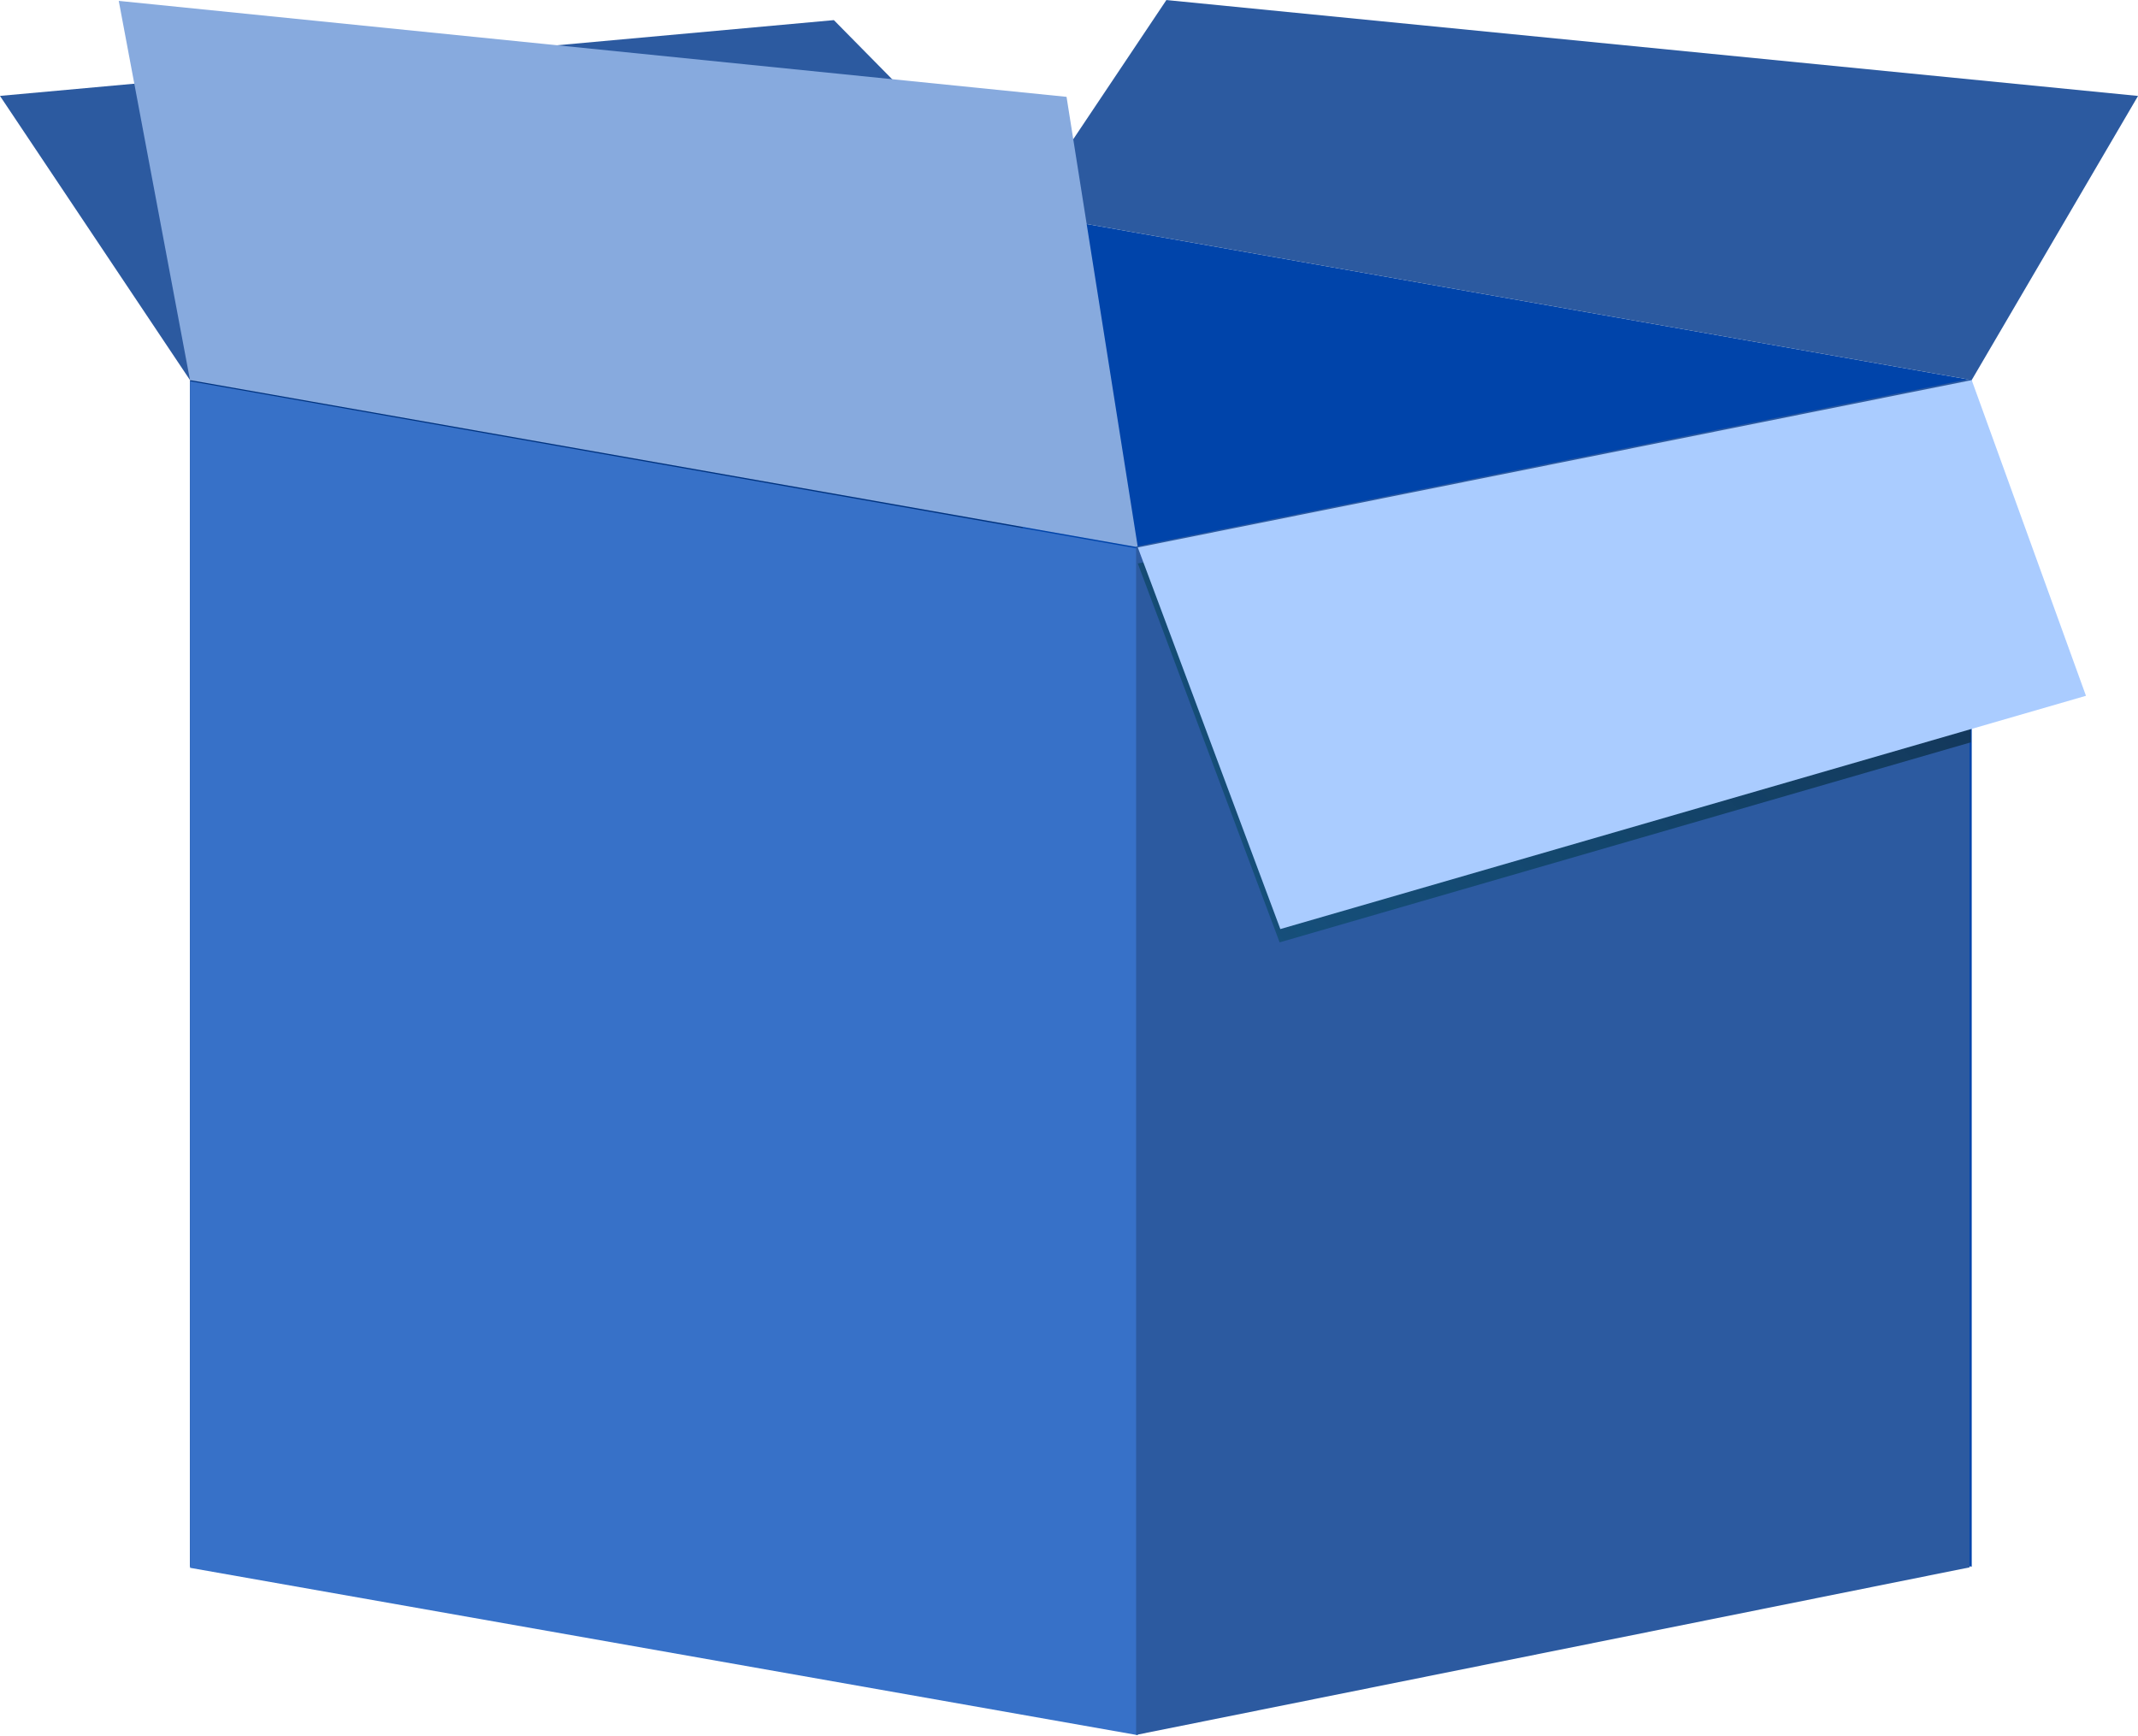
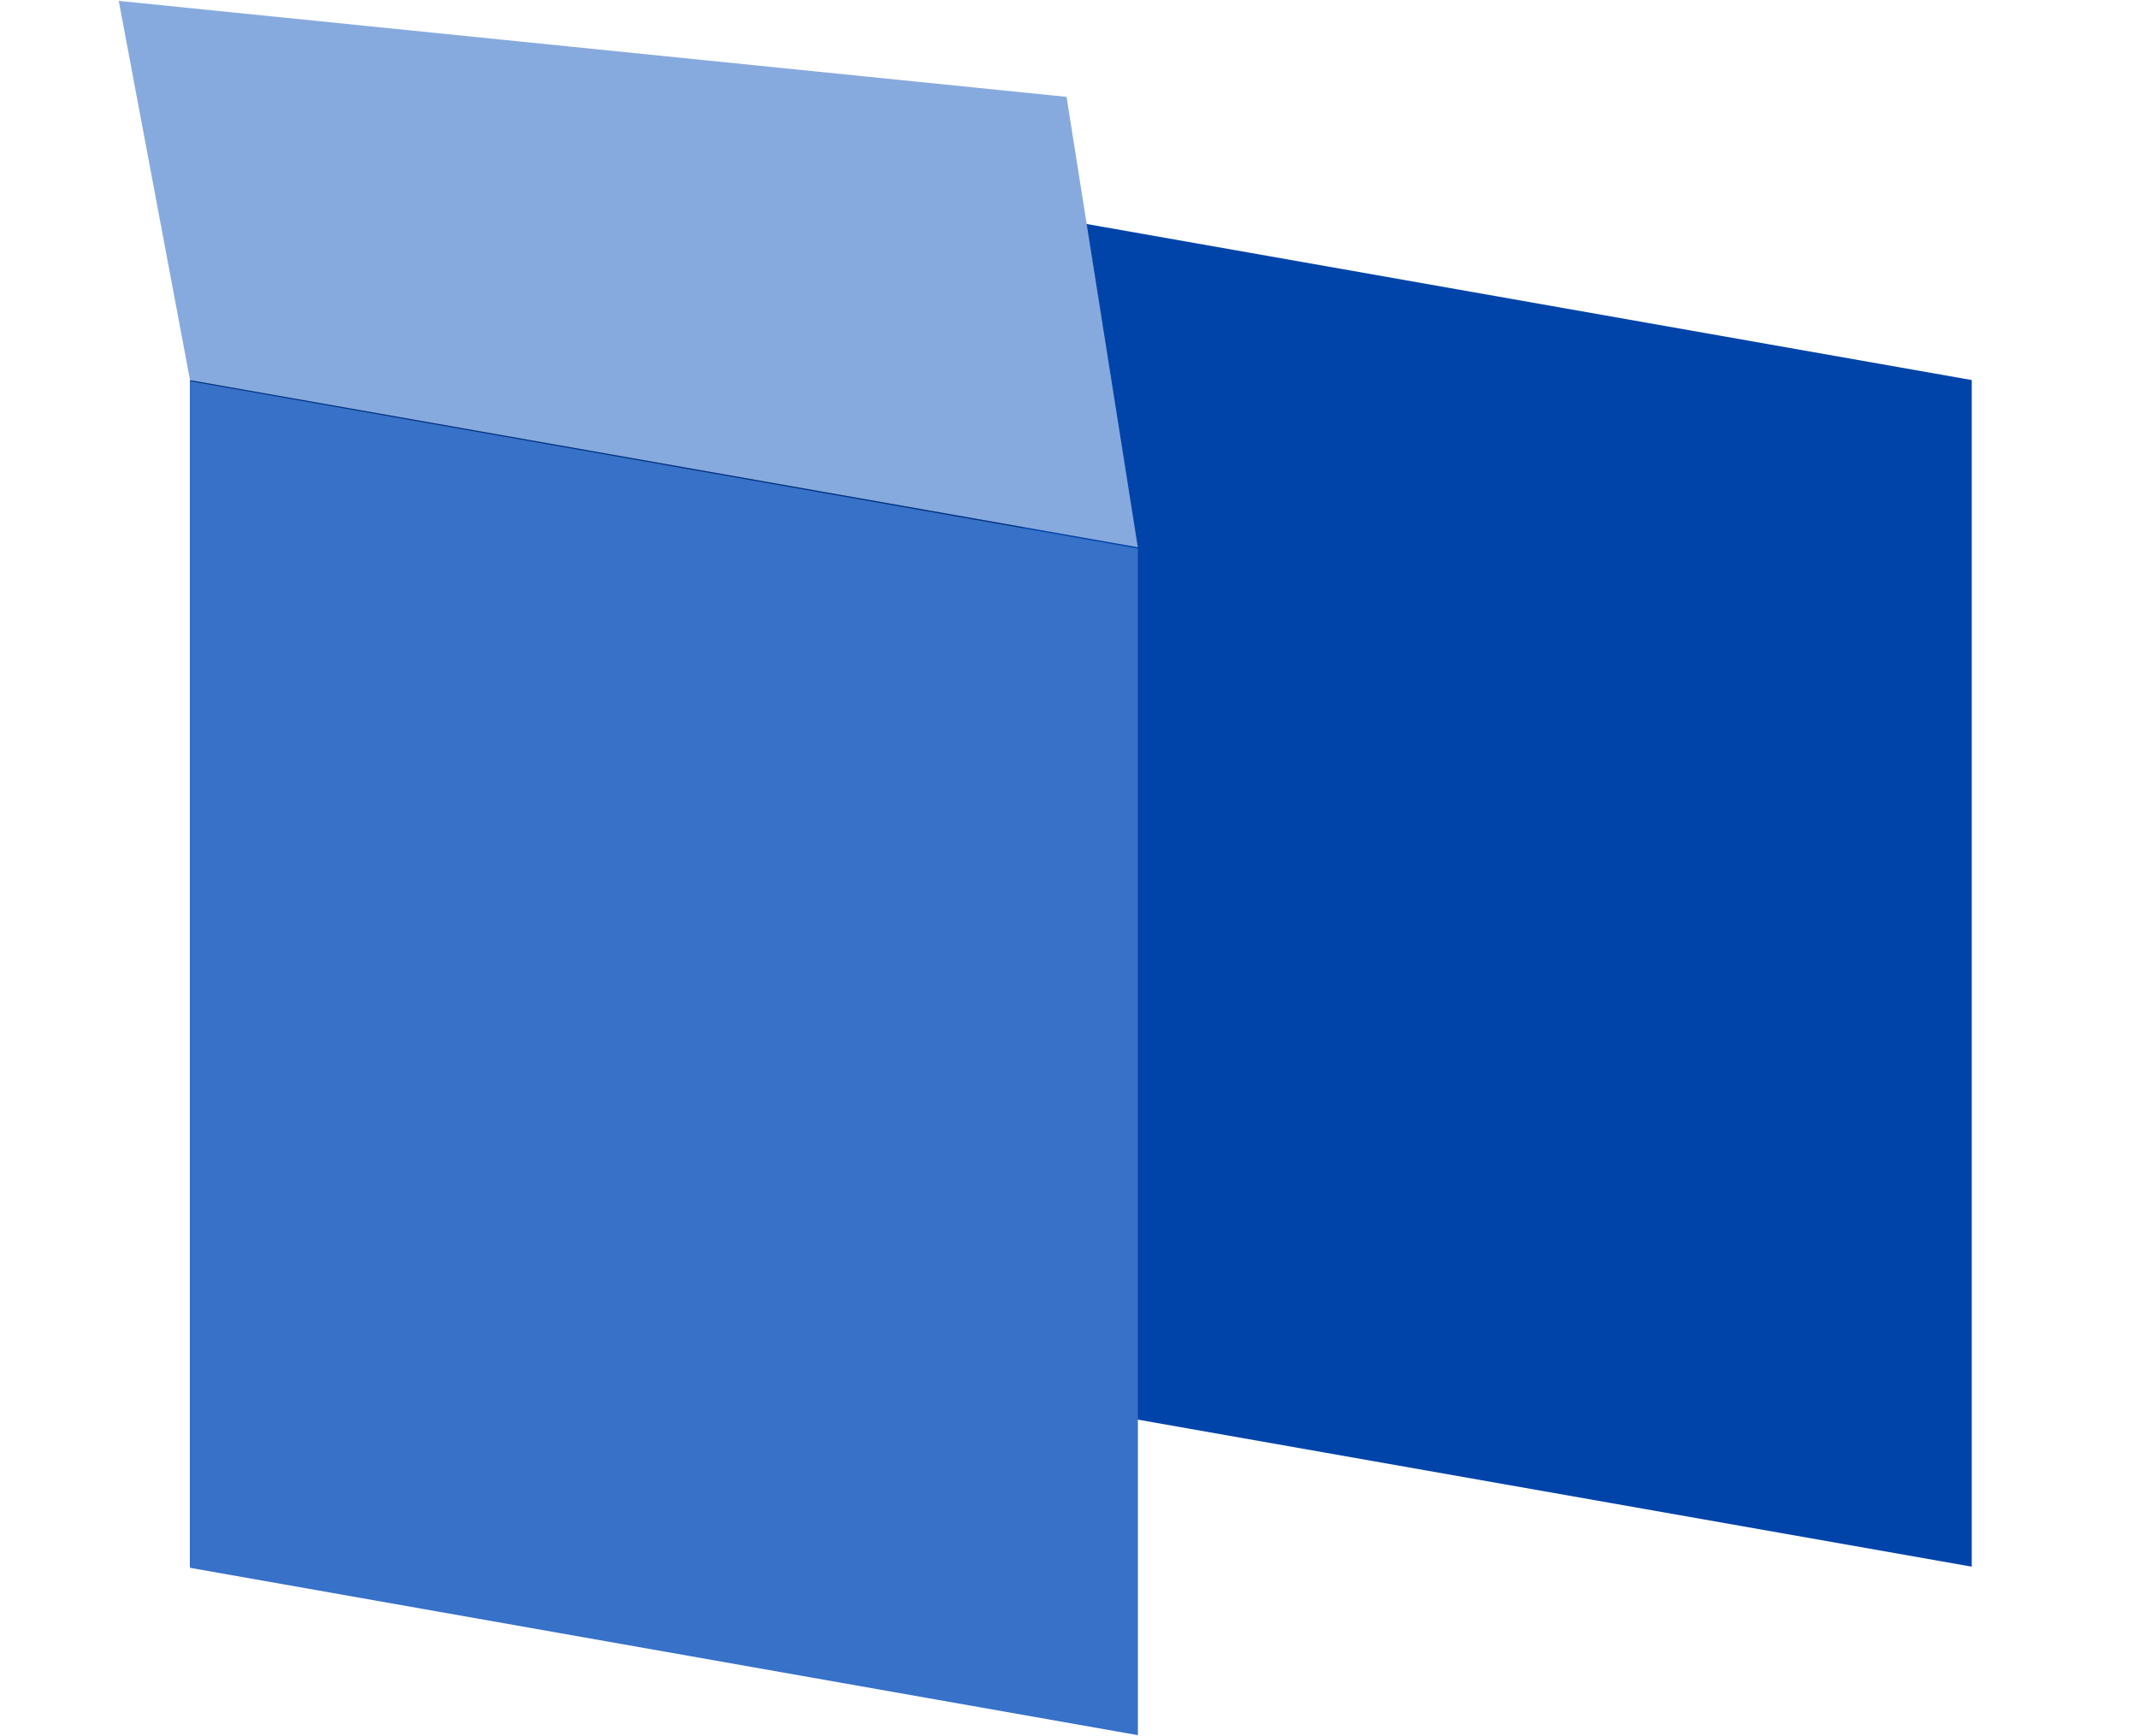
<svg xmlns="http://www.w3.org/2000/svg" viewBox="0 0 623.91 506.52" version="1.0">
  <defs>
    <linearGradient id="a" y2="477.59" gradientUnits="userSpaceOnUse" x2="400.02" gradientTransform="translate(-.08 -2.652)" y1="527.59" x1="341.56">
      <stop offset="0" stop-color="#045" stop-opacity=".5" />
      <stop offset="1" stop-color="#162d50" />
    </linearGradient>
  </defs>
  <path fill="#003380" d="M298.78 62.073L55.444 110.91v346.288l243.334-48.836z" />
-   <path d="M-.007 27.986L243.34 5.872l55.456 56.254-243.348 48.8-55.456-82.94z" fill="#2c5aa0" />
  <path fill="#04a" d="M298.424 62.073l276.963 48.837v346.288L298.424 408.36z" />
-   <path d="M340.374.012L623.921 28l-48.538 82.91L298.8 62.14 340.374.012z" fill="#2c5aa0" />
  <g>
    <path fill="#3771c8" d="M55.46 111.246l276.594 48.835V506.37L55.46 457.534z" />
    <path d="M34.653.258l276.586 28.005 20.796 131.43L55.45 110.928 34.653.257z" fill="#87aade" />
  </g>
  <g transform="translate(-811.086 -1544.4) scale(3.466)">
-     <rect transform="matrix(-.98 .197 0 1 0 0)" ry="0" width="71.606" y="557.87" x="-408" height="100.06" fill="#2c5aa0" />
-     <path d="M399.94 478.93l-70.13 14.1 11.94 31.9 58.19-16.84v-29.16z" fill="url(#a)" />
-     <path d="M341.81 523.81l67.83-19.64-9.62-26.58-70.21 14.09 12 32.13z" fill="#acf" />
-   </g>
+     </g>
</svg>